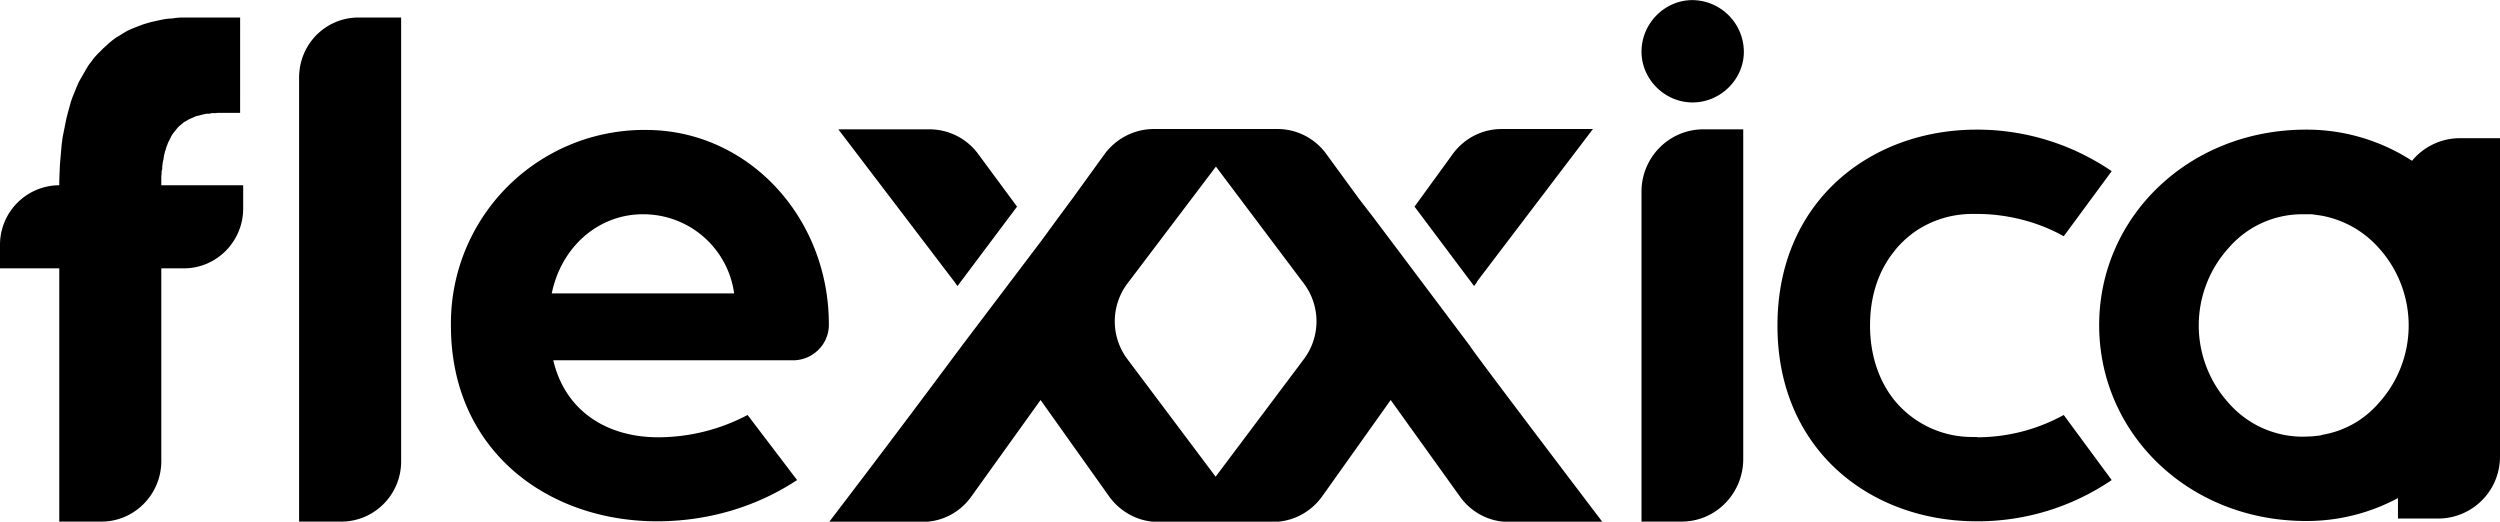
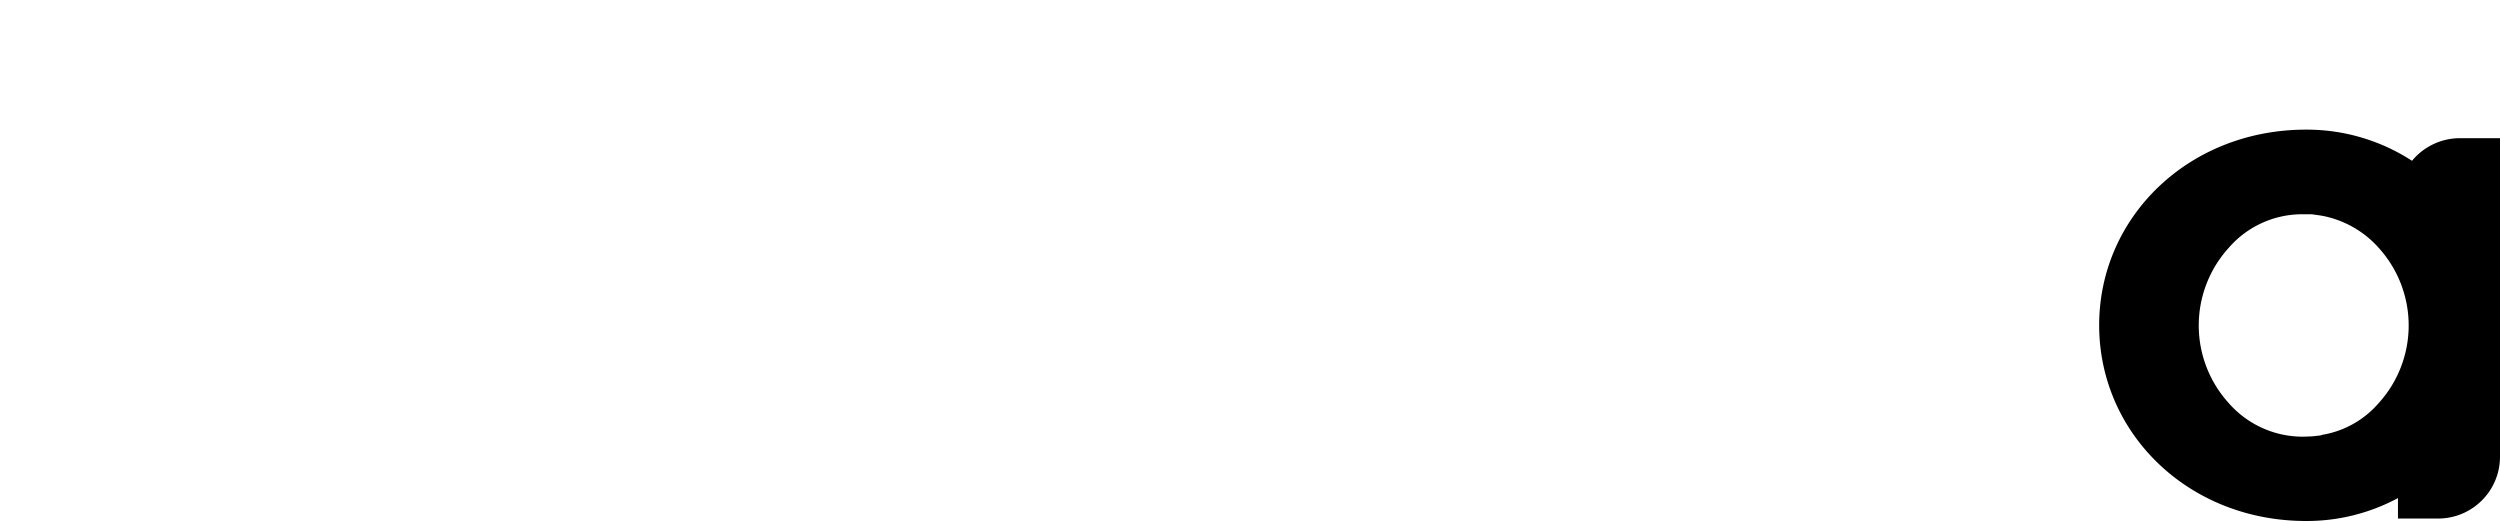
<svg xmlns="http://www.w3.org/2000/svg" fill="black" width="818" viewBox="0 0 818.3 170.7" xml:space="preserve">
  <g>
-     <path d="M117.4 5.7h13.9V151c0 10.9-8.8 19.7-19.6 19.7H97.9V25.4c0-11 8.7-19.7 19.5-19.7m440.2 36.6h13v107.9c0 11.3-9 20.5-20.2 20.5h-13.1v-108c0-11.2 9-20.4 20.3-20.4M313.4 93.6l19.5-26-12.7-17.2a19.8 19.8 0 0 0-16-8.1h-29.8l38 49.9 1 1.4m113.4 23.9L397.9 156 369 117.5a20.6 20.6 0 0 1 0-24.7l29-38.3 28.8 38.3a20.6 20.6 0 0 1 0 24.7zM481 113l-26-34.6-5.8-7.7-4.4-5.7L434 50.2c-3.7-5-9.6-8-15.8-8h-40.5c-6.3 0-12.2 3-16 8L351 65l-4.3 5.8-5.7 7.8-26.2 34.6a5219 5219 0 0 1-43.4 57.6H302c6.3 0 12.3-3.1 16-8.4l22.6-31.5 22.4 31.5c3.7 5.2 9.7 8.4 16 8.4h37.7c6.4 0 12.4-3.2 16.1-8.4l22.4-31.5 22.6 31.5c3.7 5.3 9.7 8.4 16 8.4h30.7S481.7 114.5 481 113m2.4-20.8 38-50h-29.9c-6.3 0-12.2 3-16 8.2L463 67.6l19.5 26 1-1.4M52.8 60.6v-3l.1-.8V56l.2-.7v-.8l.1-.8.1-.7.2-.8.1-.7.1-.7.2-.8.2-.7.2-.6.2-.7.3-.7.2-.6.3-.6.3-.6.3-.6.3-.6.4-.6.4-.5.4-.5.4-.5.4-.5.5-.5.5-.4.6-.5.5-.4.6-.3.6-.4.6-.3.7-.3.7-.3.7-.3.8-.2.8-.2.8-.2.9-.2h.9l.9-.2h1l1-.1h7.3V5.7H59.3l-1.5.1-1.4.2-1.5.1-1.4.2-1.4.3-1.4.3-1.3.3-1.4.4-1.3.4-1.3.5-1.3.5-1.2.5-1.3.6-1.2.7-1.1.7-1.2.7-1.1.8-1.1.9-1 .9-1.1 1-1 1-1 1-1 1.1-.9 1.2-.9 1.2-.8 1.3-.8 1.4-.8 1.4-.8 1.4-.7 1.6-.6 1.5-.7 1.7-.6 1.7-.5 1.8-.5 1.8-.5 2-.4 2-.4 2-.4 2-.3 2.3-.2 2.2-.2 2.3-.2 2.4-.1 2.5-.1 2.5v1.5A19.5 19.5 0 0 0 0 80.3v7.5h19.4v82.9h13.8c10.8 0 19.6-8.9 19.6-19.8V87.8h7.4c10.7 0 19.4-8.8 19.4-19.6v-7.6H52.8m484.5-43.7C537.3 7.6 544.9 0 554 0a17 17 0 0 1 16.8 16.9c0 9-7.6 16.6-16.8 16.6-9.1 0-16.7-7.6-16.7-16.6M210.4 70.1A30 30 0 0 1 240.3 96h-59.7c3.2-15.5 15.5-25.9 29.8-25.9zm34.3 65.7a62.8 62.8 0 0 1-29.3 7.3c-16.3 0-30.3-8.2-34.3-25.2h78.5c6.4 0 11.7-5.2 11.7-11.6v-.2c0-35-26.4-63.6-59.9-63.6a63.3 63.3 0 0 0-63.8 64.1c0 40.7 31.5 64 67.5 64 16 0 32-4.4 45.8-13.5l-16.2-21.3m402.5 7.2h-1.6a32.8 32.8 0 0 1-25.5-12c-5-6.2-8-14.6-8-24.5 0-10 3-18.4 8.2-24.6l.1-.2a33 33 0 0 1 4.8-4.7l.5-.4.8-.6a33 33 0 0 1 19.1-6h1.6c9.8 0 20 2.6 28.3 7.3L691.2 56A78 78 0 0 0 647 42.4c-34.7 0-65.2 23.4-65.2 64.1v.1c0 40.7 30.5 64 65.2 64a78 78 0 0 0 44.2-13.5l-15.7-21.3a58.9 58.9 0 0 1-28.3 7.3" />
    <path d="M778.6 131.9a31.2 31.2 0 0 1-18.5 10.4l-.6.2-2.7.3h-.1l-2.6.1h-.8a32.2 32.2 0 0 1-23.8-11 37.8 37.8 0 0 1 0-50.8 31.8 31.8 0 0 1 23.8-11h3.4l2.8.4.6.1a33 33 0 0 1 18.5 10.5 37.8 37.8 0 0 1 0 50.8zm26.6-86.7c-6.3 0-12 2.9-15.7 7.4a63.3 63.3 0 0 0-34.7-10.2c-38.4 0-67.7 28.6-67.7 64 0 35.5 29.3 64.1 67.7 64.1a63 63 0 0 0 30.1-7.5v6.7H798c11.2 0 20.3-9 20.3-20.3V45.2h-13" />
  </g>
</svg>